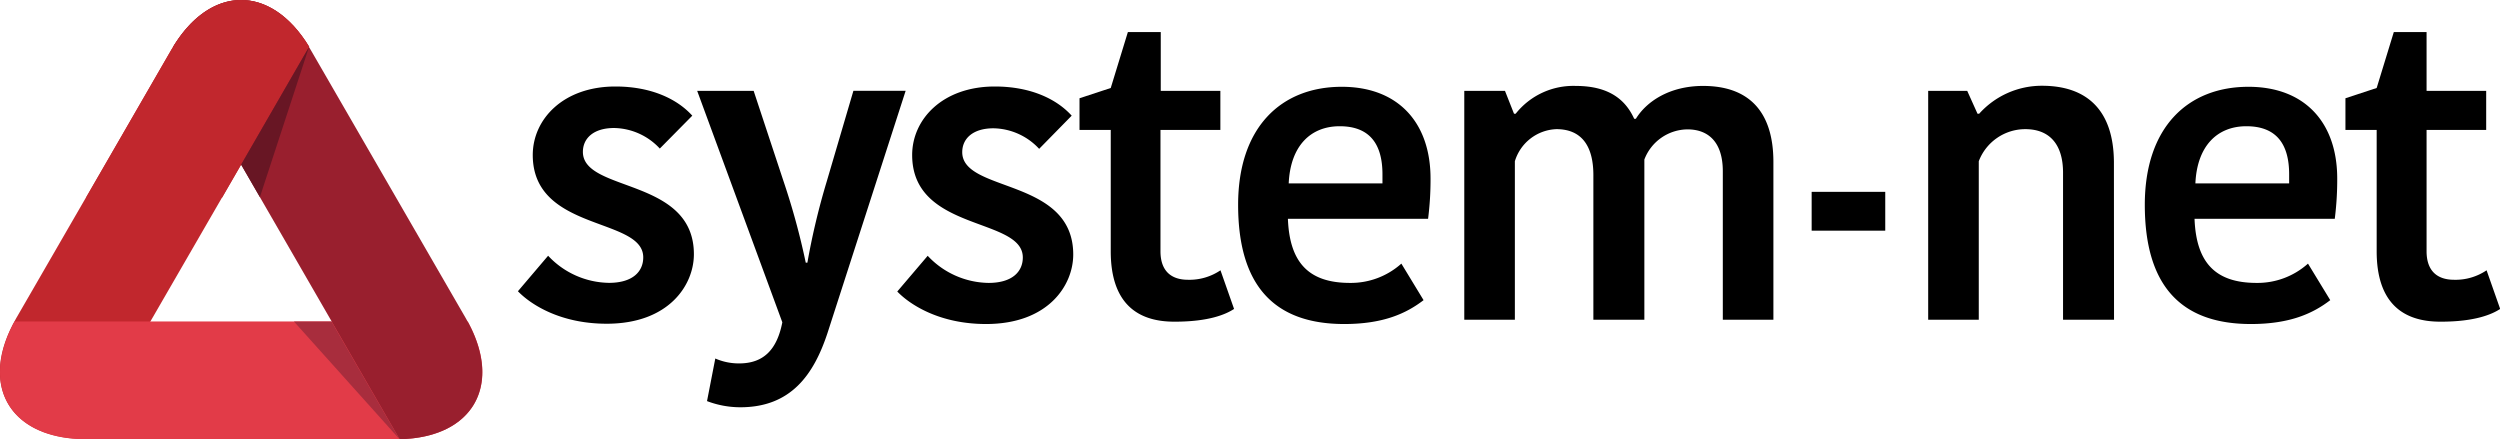
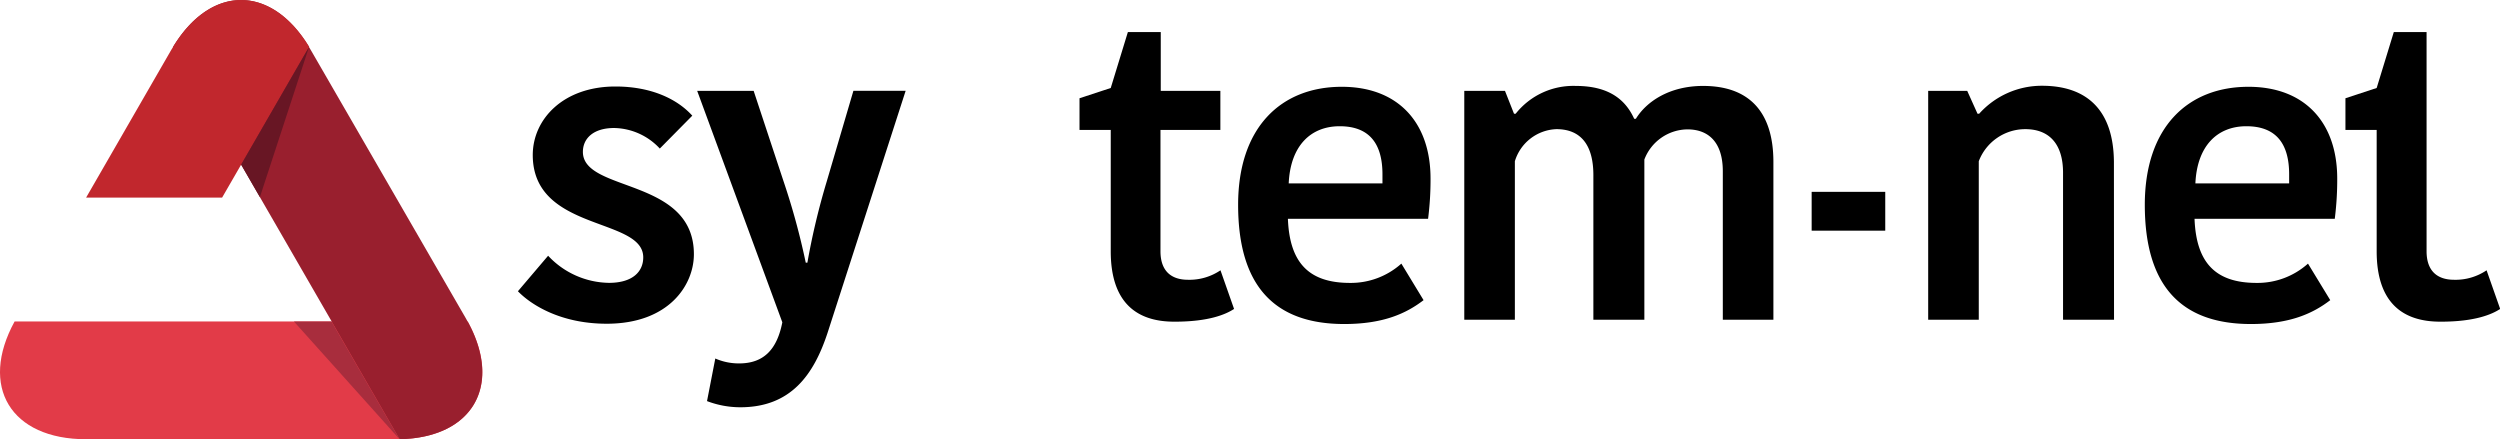
<svg xmlns="http://www.w3.org/2000/svg" viewBox="0 0 437.86 76.93">
  <defs>
    <style>.cls-1{fill:#c1272d;}.cls-2{fill:#e23b48;}.cls-3{fill:#991f2e;}.cls-4{fill:#681624;}.cls-5{fill:#a82d3d;}</style>
  </defs>
  <title>logo</title>
  <g id="Calque_2" data-name="Calque 2">
    <g id="Typo_Kohinoor_Devanagari_" data-name="Typo 'Kohinoor Devanagari'">
      <path d="M93.31,27.15c0-6.26,5.33-12,14.47-12,6.34,0,10.87,2.23,13.47,5.11l-5.69,5.76a11.15,11.15,0,0,0-8-3.6c-3.6,0-5.47,1.8-5.47,4.18,0,7.13,19.44,4.46,19.44,17.93,0,5.4-4.39,12.17-15.27,12.17-8.06,0-13.25-3.31-15.55-5.69L96,44.79a14.85,14.85,0,0,0,10.66,4.75c4.18,0,6-2,6-4.46C112.68,38,93.31,40.62,93.31,27.15Z" />
      <path d="M125.28,62.79a10.24,10.24,0,0,0,4.18.86c4.25,0,6.62-2.38,7.56-7.2L122.11,15.92H132l5.26,15.91A123.22,123.22,0,0,1,141.12,46h.29a123.45,123.45,0,0,1,3.38-14.19l4.68-15.91h9.15L144.93,58.33c-2.38,7.2-6.34,13-15.27,13a16.35,16.35,0,0,1-5.83-1.08Z" />
-       <path d="M159.76,27.15c0-6.26,5.33-12,14.47-12,6.34,0,10.87,2.23,13.47,5.11L182,26.07a11.15,11.15,0,0,0-8-3.6c-3.6,0-5.47,1.8-5.47,4.18,0,7.13,19.44,4.46,19.44,17.93,0,5.4-4.39,12.17-15.27,12.17-8.06,0-13.25-3.31-15.55-5.69l5.33-6.26a14.85,14.85,0,0,0,10.66,4.75c4.18,0,6-2,6-4.46C179.13,38,159.76,40.62,159.76,27.15Z" />
      <path d="M194.54,44V22.76h-5.47V17.21l5.47-1.8,3-9.79h5.76v10.3h10.44v6.84H203.25V44c0,3.46,1.87,5,4.82,5a9.69,9.69,0,0,0,5.69-1.66l2.38,6.77c-1.44.94-4.39,2.23-10.37,2.23C199,56.38,194.54,52.93,194.54,44Z" />
      <path d="M249.33,52.57c-3,2.3-7,4.18-13.9,4.18-12.24,0-18.58-6.7-18.58-20.88,0-13.61,7.56-20.67,18.15-20.67,9.94,0,15.55,6.34,15.55,16.06a53.88,53.88,0,0,1-.43,7.06H225.57c.29,7.63,3.6,11.23,10.87,11.23a13.25,13.25,0,0,0,9-3.38ZM225.71,32.12h16.42V30.53c0-5.47-2.38-8.42-7.49-8.42S226,25.57,225.71,32.12Z" />
      <path d="M298.29,15.05c7.85,0,12.31,4.32,12.31,13.32V56h-8.86V30c0-5.18-2.59-7.34-6.19-7.34A8.17,8.17,0,0,0,288,27.94V56h-8.93V30.68c0-5.33-2.23-8.06-6.48-8.06a7.91,7.91,0,0,0-7.27,5.62V56h-8.86V15.92h7.13l1.58,4h.29A12.88,12.88,0,0,1,276,15.05c6,0,8.78,2.59,10.22,5.76h.29C288.36,17.79,292.39,15.05,298.29,15.05Z" />
      <path d="M317.3,40.4V33.6h12.89v6.8Z" />
      <path d="M370.26,56h-8.93V30.25c0-4.9-2.3-7.63-6.62-7.63a8.72,8.72,0,0,0-8.14,5.62V56h-8.86V15.92h6.84l1.8,4h.29a14.72,14.72,0,0,1,11-4.9c7.92,0,12.53,4.32,12.6,13.32Z" />
      <path d="M408.13,52.57c-3,2.3-7,4.18-13.9,4.18-12.24,0-18.58-6.7-18.58-20.88,0-13.61,7.56-20.67,18.15-20.67,9.94,0,15.55,6.34,15.55,16.06a53.88,53.88,0,0,1-.43,7.06H384.36c.29,7.63,3.6,11.23,10.87,11.23a13.25,13.25,0,0,0,9-3.38ZM384.51,32.12h16.42V30.53c0-5.47-2.38-8.42-7.49-8.42S384.8,25.57,384.51,32.12Z" />
-       <path d="M416.26,44V22.76h-5.47V17.21l5.47-1.8,3-9.79H425v10.3h10.44v6.84H425V44c0,3.46,1.87,5,4.82,5a9.69,9.69,0,0,0,5.69-1.66l2.38,6.77c-1.44.94-4.39,2.23-10.37,2.23C420.72,56.38,416.26,52.93,416.26,44Z" />
-       <path class="cls-1" d="M54.15,8.19C47.4-2.91,36.64-2.73,30,8.73l-27.16,47c-6.62,11.46-1.39,20.87,11.6,21.16Z" />
+       <path d="M416.26,44V22.76h-5.47V17.21l5.47-1.8,3-9.79H425v10.3v6.84H425V44c0,3.46,1.87,5,4.82,5a9.69,9.69,0,0,0,5.69-1.66l2.38,6.77c-1.44.94-4.39,2.23-10.37,2.23C420.72,56.38,416.26,52.93,416.26,44Z" />
      <path class="cls-2" d="M2.56,56.3C-3.68,67.7,1.86,76.93,15.09,76.93H69.4c13.23,0,18.77-9.23,12.53-20.62Z" />
      <path class="cls-3" d="M70,76.93c13-.29,18.21-9.7,11.6-21.16l-27.16-47C47.83-2.73,37.06-2.91,30.32,8.19Z" />
      <path class="cls-1" d="M38.9,34.61,54.15,8.19C47.4-2.91,36.64-2.73,30,8.73L15.08,34.61Z" />
      <polyline class="cls-4" points="45.52 34.52 42.23 28.83 54.13 8.21" />
      <polyline class="cls-5" points="51.48 56.31 58.05 56.31 69.97 76.92" />
    </g>
  </g>
</svg>